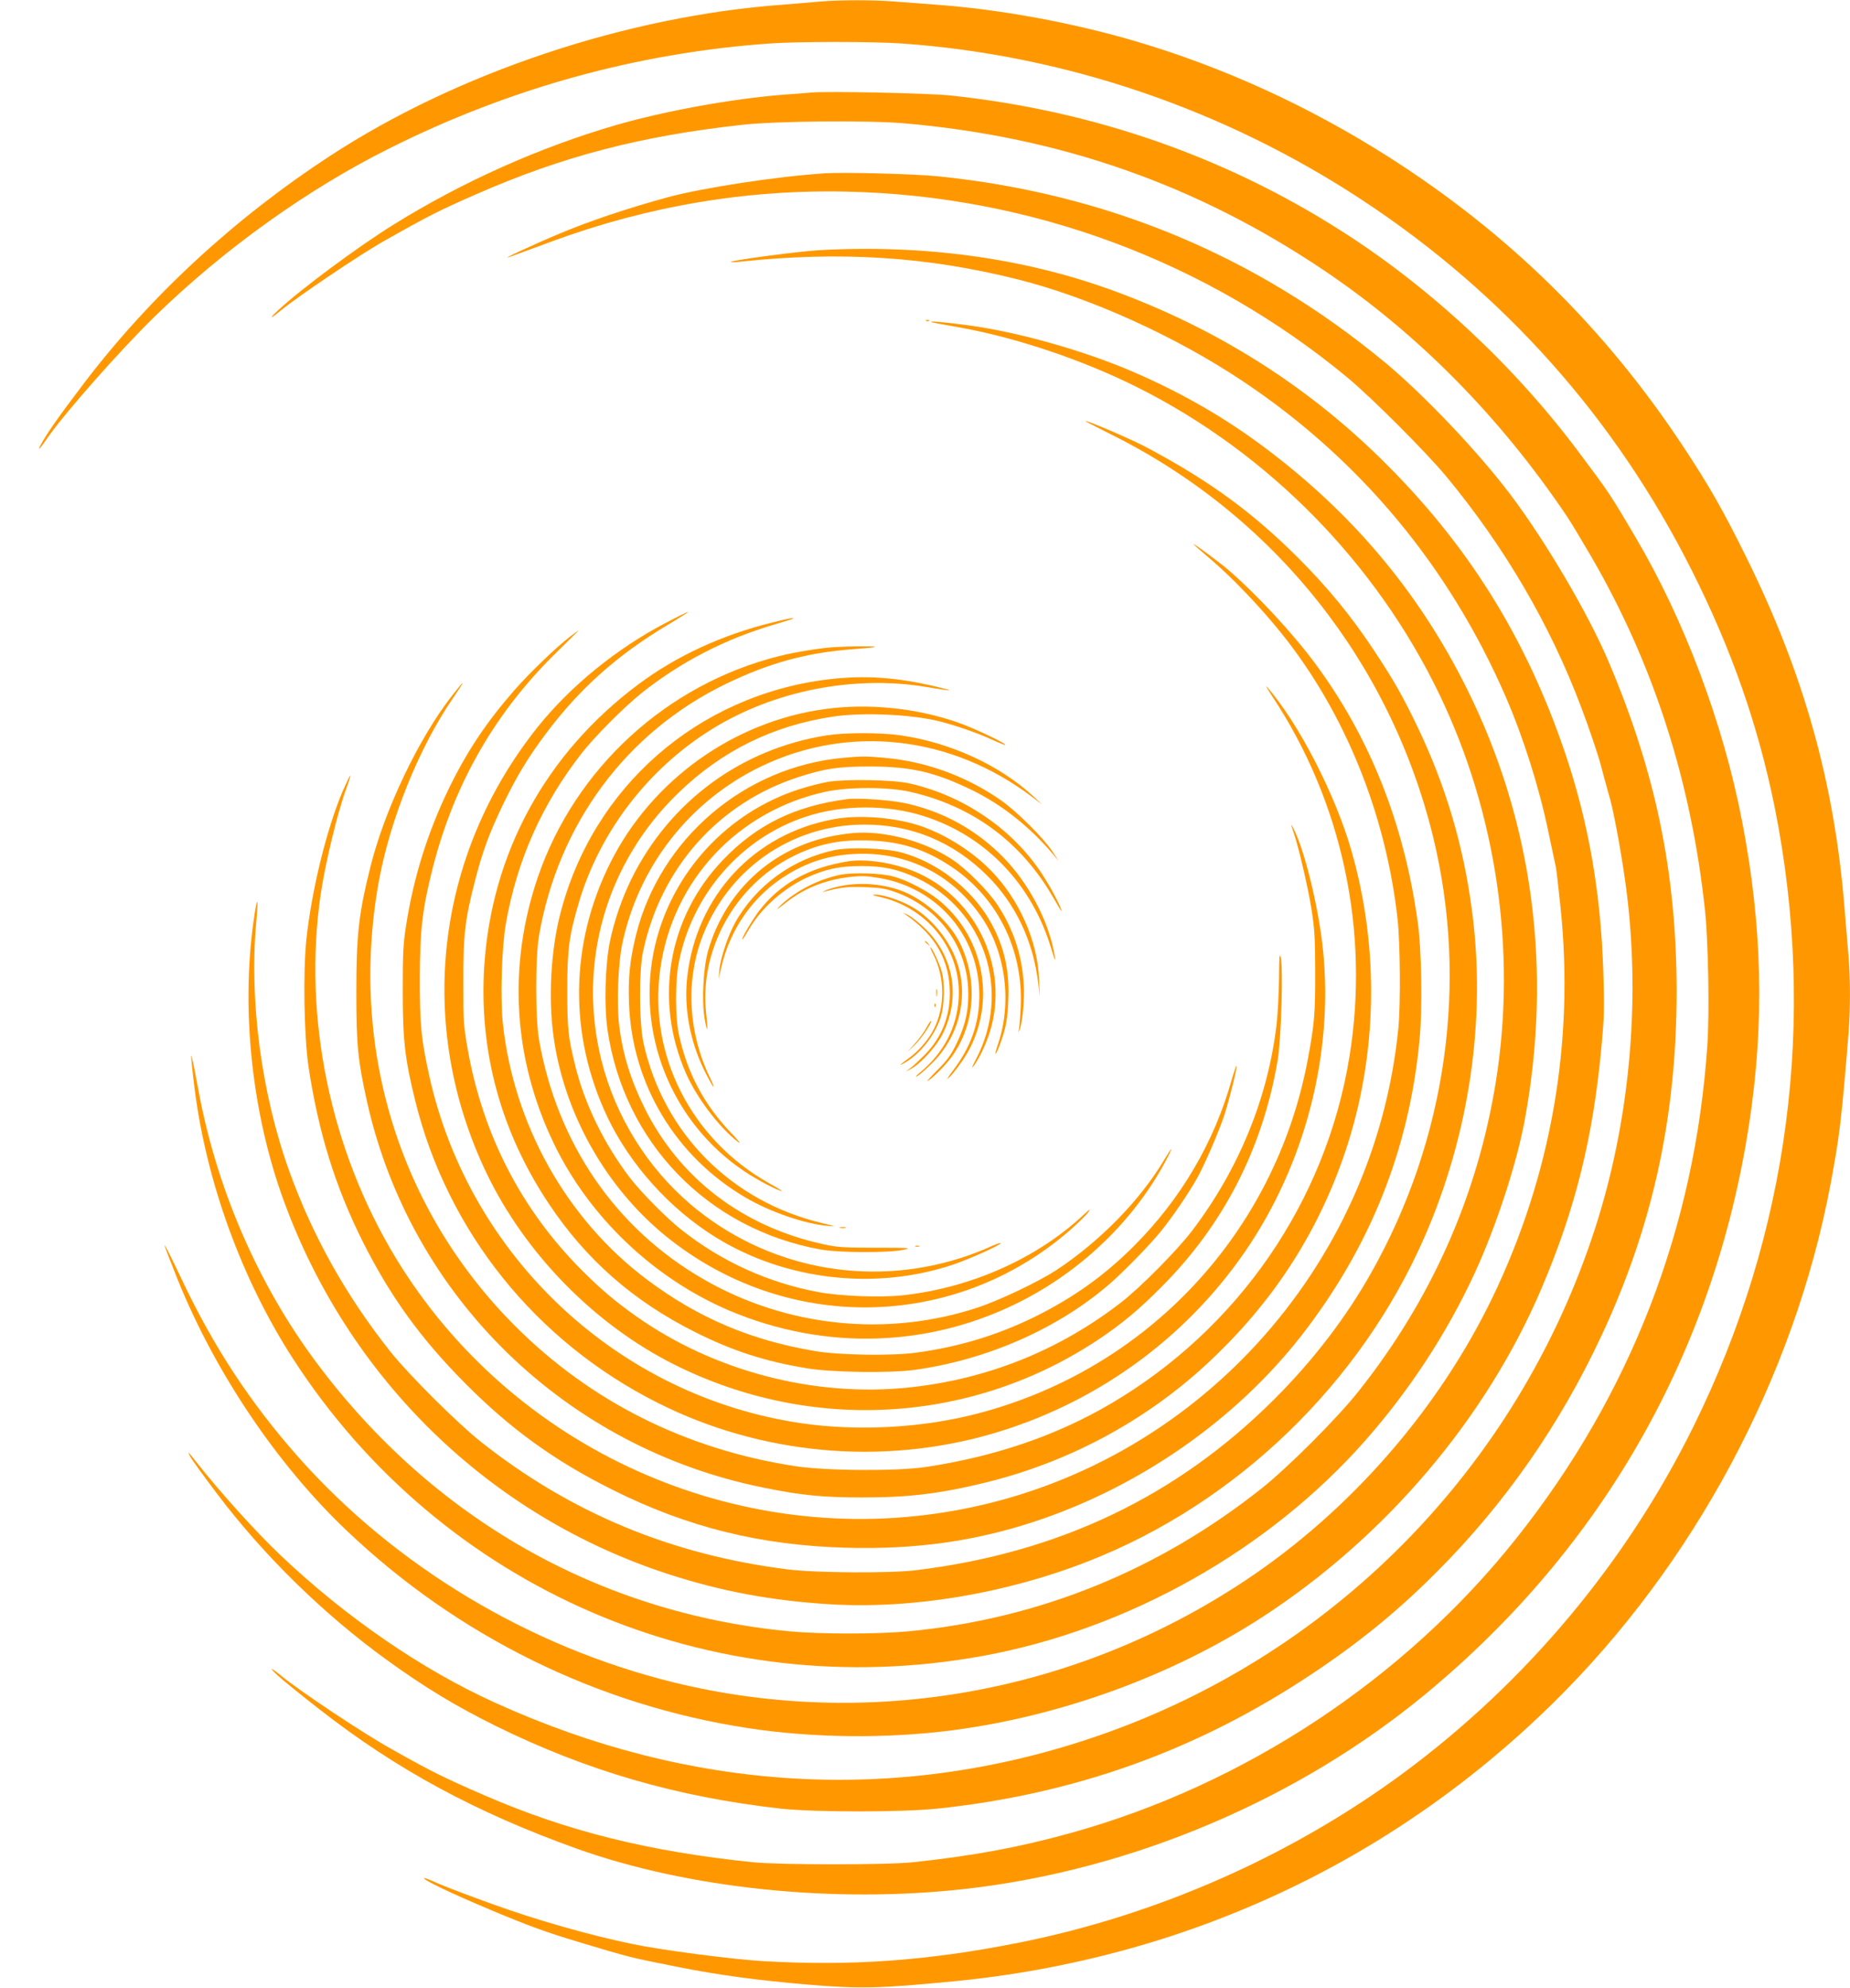
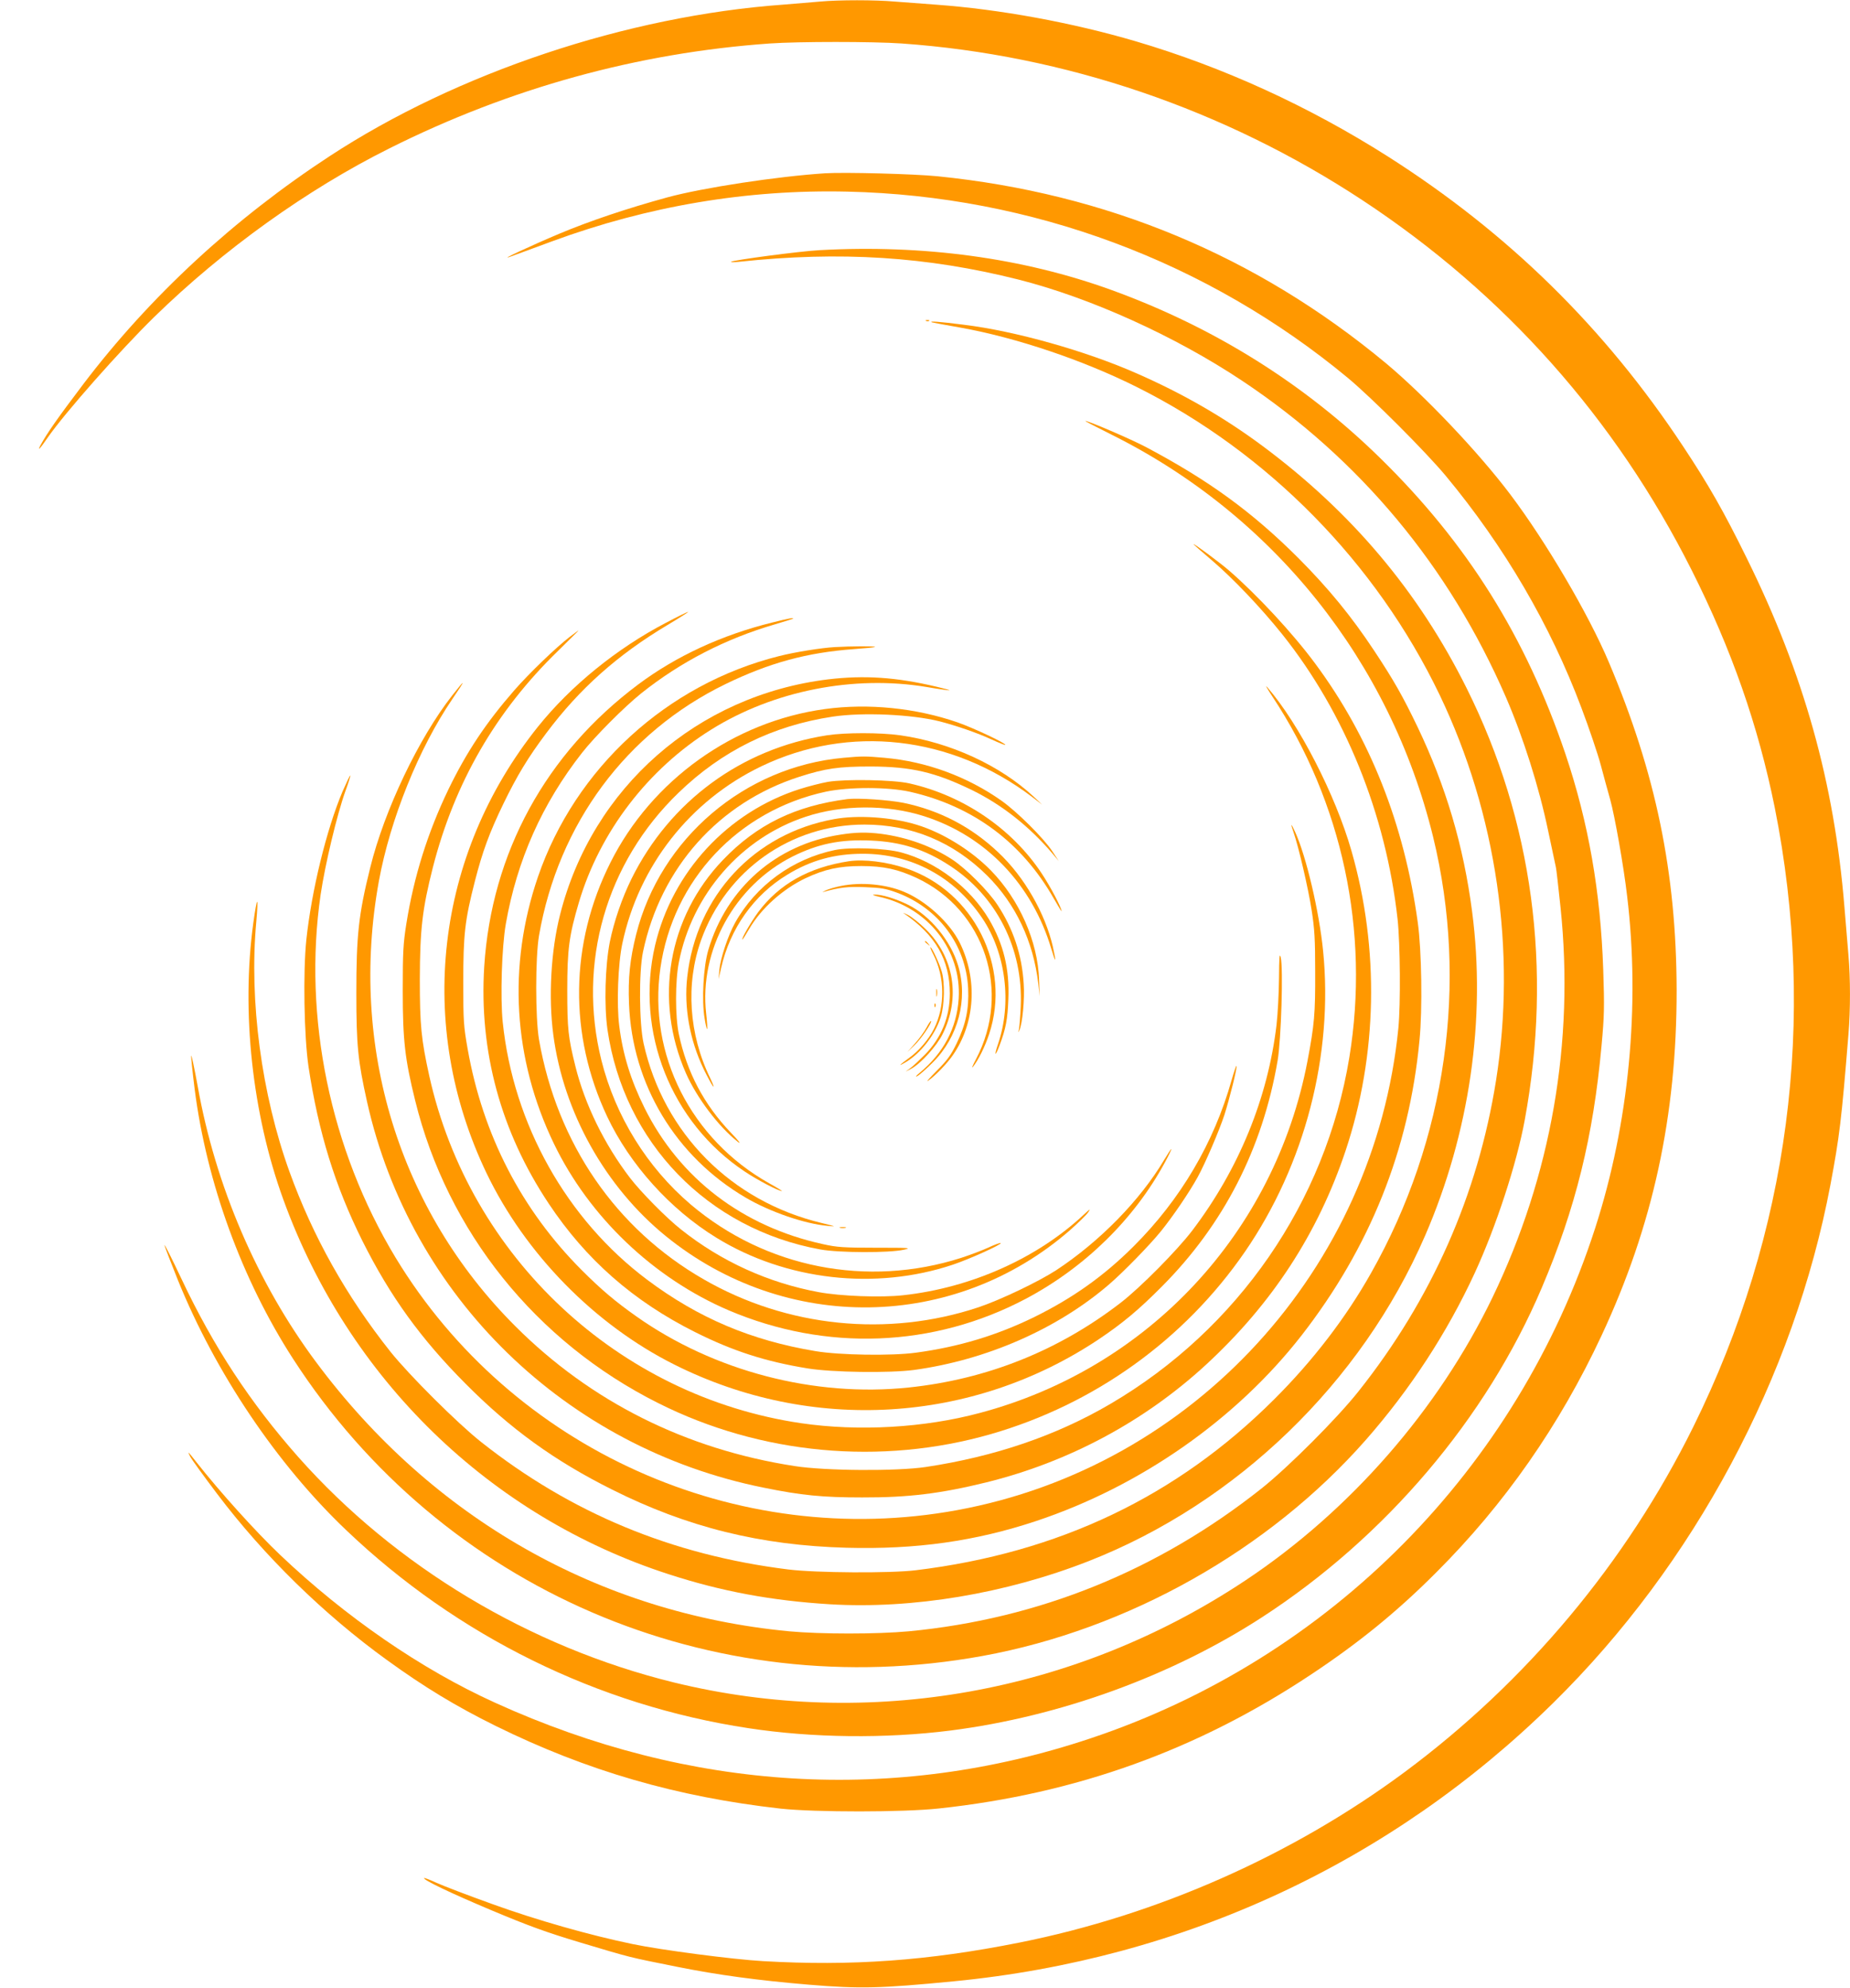
<svg xmlns="http://www.w3.org/2000/svg" version="1.0" width="1192pt" height="1280pt" viewBox="0 0 1192 1280" preserveAspectRatio="xMidYMid meet">
  <g transform="translate(0,1280) scale(0.1,-0.1)" fill="#ff9800" stroke="none">
    <path d="M5285 12790 c-44 -4 -152 -13 -240 -20 -1005 -73 -2099 -438 -2920 -975 -618 -404 -1159 -904 -1587 -1467 -165 -218 -234 -316 -277 -395 -23 -44 -3 -23 47 50 110 158 465 560 686 776 444 433 983 820 1514 1085 777 389 1602 616 2452 676 187 13 663 13 850 0 1051 -74 2080 -424 2971 -1011 912 -601 1627 -1404 2118 -2379 258 -512 429 -1001 536 -1530 273 -1366 92 -2741 -525 -3989 -432 -873 -1074 -1640 -1860 -2223 -724 -536 -1591 -920 -2484 -1098 -588 -117 -1079 -152 -1651 -119 -192 11 -653 71 -840 110 -275 57 -617 154 -899 256 -159 57 -324 120 -365 139 -41 19 -76 32 -78 30 -11 -10 168 -96 437 -209 236 -99 349 -140 565 -205 341 -102 311 -94 630 -158 259 -52 516 -87 850 -115 328 -27 455 -24 930 22 1479 143 2817 764 3863 1793 907 892 1551 2095 1786 3337 58 309 71 412 116 969 13 158 13 358 0 508 -5 65 -17 205 -26 312 -65 798 -262 1502 -629 2245 -149 303 -245 471 -410 720 -506 765 -1127 1374 -1902 1867 -512 325 -1062 576 -1625 742 -412 121 -875 206 -1288 236 -85 6 -205 15 -266 20 -125 11 -361 11 -479 0z" />
-     <path d="M5225 12204 c-22 -2 -103 -9 -180 -14 -328 -26 -760 -104 -1074 -195 -493 -143 -991 -365 -1436 -642 -235 -146 -602 -419 -745 -553 -63 -59 -49 -56 25 5 103 85 508 358 656 441 295 167 356 197 599 304 555 243 1056 374 1710 446 226 25 806 30 1045 10 1004 -87 1888 -396 2710 -950 601 -405 1131 -942 1561 -1581 23 -33 94 -152 160 -265 399 -688 642 -1446 730 -2275 21 -202 29 -654 15 -865 -80 -1179 -495 -2249 -1229 -3174 -720 -907 -1752 -1589 -2873 -1900 -332 -92 -623 -146 -1014 -188 -162 -18 -865 -18 -1035 0 -670 69 -1193 199 -1725 429 -269 117 -344 154 -605 301 -185 103 -588 372 -710 472 -70 57 -81 57 -20 0 30 -28 153 -128 273 -221 493 -385 1006 -662 1654 -894 719 -257 1659 -354 2503 -259 1072 121 2144 575 2970 1259 1140 944 1854 2201 2079 3660 101 656 87 1280 -45 1960 -122 630 -372 1295 -689 1831 -161 272 -165 279 -360 539 -414 555 -954 1059 -1528 1425 -756 483 -1606 778 -2522 875 -141 15 -795 29 -900 19z" />
+     <path d="M5225 12204 z" />
    <path d="M5315 11684 c-307 -20 -787 -93 -1015 -155 -259 -71 -498 -151 -696 -234 -183 -77 -393 -175 -319 -149 11 4 135 49 275 101 618 227 1256 334 1900 319 1185 -27 2319 -449 3225 -1200 154 -128 502 -476 631 -631 378 -455 673 -960 873 -1492 50 -132 106 -298 125 -369 19 -71 46 -171 61 -223 29 -104 87 -430 109 -621 85 -708 12 -1464 -206 -2139 -501 -1551 -1708 -2771 -3253 -3286 -1260 -421 -2577 -342 -3835 230 -473 214 -964 552 -1385 952 -155 147 -388 405 -540 598 -55 70 -59 74 -40 36 9 -18 88 -127 175 -242 301 -398 685 -774 1093 -1069 242 -175 443 -297 702 -425 587 -289 1167 -457 1835 -532 223 -24 791 -24 1020 1 884 95 1664 376 2395 861 308 204 558 407 810 660 439 438 795 948 1064 1524 331 708 485 1416 484 2226 -2 756 -134 1396 -437 2111 -131 310 -406 777 -634 1079 -205 272 -551 636 -801 845 -833 692 -1799 1095 -2891 1205 -149 15 -600 27 -725 19z" />
    <path d="M5280 11189 c-129 -7 -558 -64 -570 -75 -3 -3 20 -3 50 0 654 70 1212 34 1801 -114 463 -117 1010 -364 1444 -653 757 -504 1332 -1194 1698 -2037 112 -259 213 -577 272 -860 25 -118 48 -224 50 -235 3 -11 16 -128 30 -260 90 -866 -60 -1724 -438 -2509 -349 -723 -917 -1374 -1592 -1823 -1093 -727 -2427 -965 -3685 -657 -928 228 -1792 746 -2417 1450 -310 350 -548 712 -754 1149 -60 127 -109 224 -109 217 0 -7 39 -108 86 -225 242 -597 638 -1186 1085 -1611 717 -683 1620 -1128 2592 -1275 413 -63 883 -68 1302 -15 704 90 1423 351 2006 729 796 516 1446 1281 1803 2122 218 512 332 975 385 1558 18 194 19 252 11 490 -17 502 -95 949 -244 1391 -254 751 -632 1355 -1193 1904 -489 479 -1071 843 -1733 1083 -569 206 -1209 293 -1880 256z" />
    <path d="M5968 10733 c7 -3 16 -2 19 1 4 3 -2 6 -13 5 -11 0 -14 -3 -6 -6z" />
    <path d="M6005 10724 c6 -2 89 -17 185 -34 357 -64 789 -209 1138 -384 843 -422 1539 -1130 1948 -1981 367 -765 496 -1650 363 -2485 -117 -734 -414 -1406 -886 -2000 -137 -173 -450 -486 -623 -624 -668 -530 -1436 -841 -2274 -921 -205 -19 -568 -19 -772 0 -1225 117 -2298 727 -3047 1733 -380 510 -649 1136 -763 1776 -21 115 -40 204 -42 198 -2 -6 8 -102 22 -214 77 -604 305 -1229 634 -1738 959 -1484 2695 -2232 4442 -1914 939 171 1847 683 2470 1391 285 324 524 690 702 1075 138 299 271 707 322 984 180 974 52 1928 -374 2782 -311 624 -742 1134 -1315 1560 -248 184 -511 336 -810 467 -328 145 -786 274 -1117 314 -156 20 -227 25 -203 15z" />
    <path d="M7160 10002 c1045 -520 1797 -1460 2074 -2592 229 -939 86 -1949 -400 -2808 -161 -286 -374 -564 -623 -812 -628 -627 -1390 -990 -2311 -1102 -163 -20 -642 -17 -820 5 -750 93 -1401 363 -1980 821 -152 120 -464 431 -584 581 -285 359 -499 740 -651 1160 -180 498 -260 1100 -214 1605 16 179 6 176 -19 -5 -78 -570 -7 -1227 193 -1778 419 -1156 1330 -2042 2485 -2415 339 -110 662 -170 1037 -193 531 -32 1132 68 1668 278 954 374 1756 1148 2167 2095 287 662 394 1397 303 2089 -55 423 -170 809 -351 1187 -95 198 -154 302 -280 492 -147 222 -293 400 -488 596 -300 299 -578 501 -986 717 -96 50 -369 168 -387 166 -5 0 71 -39 167 -87z" />
    <path d="M7690 9296 c0 -2 53 -49 118 -104 136 -116 318 -307 454 -477 404 -506 668 -1158 743 -1835 17 -157 20 -547 5 -701 -154 -1552 -1320 -2825 -2844 -3104 -1419 -260 -2868 391 -3617 1626 -421 695 -598 1549 -483 2339 29 195 105 513 159 664 20 54 34 100 32 102 -2 3 -24 -44 -50 -103 -103 -244 -199 -636 -233 -953 -22 -210 -15 -624 14 -820 64 -423 171 -768 347 -1121 179 -357 376 -630 665 -920 289 -291 574 -497 945 -682 483 -242 955 -359 1510 -374 447 -12 830 42 1221 172 671 223 1288 654 1710 1195 441 567 693 1195 760 1900 20 199 14 582 -11 760 -87 633 -309 1193 -661 1667 -144 195 -375 443 -555 599 -59 51 -229 177 -229 170z" />
    <path d="M4290 8789 c-315 -164 -613 -406 -824 -669 -662 -827 -788 -1922 -331 -2875 250 -520 697 -976 1211 -1233 883 -442 1919 -380 2733 163 152 102 256 188 406 339 399 400 650 889 747 1456 23 134 37 597 20 665 -8 31 -10 2 -11 -135 -1 -96 -8 -231 -16 -300 -56 -472 -243 -929 -542 -1323 -97 -128 -338 -371 -463 -467 -400 -308 -860 -492 -1364 -545 -609 -64 -1256 105 -1756 458 -136 96 -227 173 -351 297 -388 388 -638 871 -736 1426 -26 148 -28 178 -28 429 0 307 10 398 75 651 49 191 93 311 184 499 87 179 158 297 276 454 213 285 459 504 779 695 79 47 140 86 135 86 -5 0 -70 -32 -144 -71z" />
    <path d="M4975 8791 c-324 -80 -618 -216 -862 -398 -596 -445 -946 -1085 -993 -1817 -34 -545 106 -1062 415 -1526 240 -361 545 -629 945 -829 244 -122 453 -189 723 -233 159 -26 530 -31 687 -10 466 64 921 263 1255 550 92 79 262 253 335 343 79 98 183 251 237 349 49 89 138 297 172 400 34 107 85 310 78 316 -2 3 -17 -40 -32 -93 -113 -402 -329 -768 -630 -1068 -191 -191 -391 -333 -640 -456 -241 -118 -488 -193 -765 -230 -155 -21 -490 -16 -645 10 -415 69 -755 213 -1084 459 -520 389 -864 1002 -932 1661 -16 159 -6 482 20 631 72 411 234 774 491 1102 83 106 271 294 380 382 254 203 545 353 865 446 61 18 112 34 114 36 9 8 -27 2 -134 -25z" />
    <path d="M3670 8698 c-86 -66 -260 -233 -356 -343 -183 -210 -307 -396 -425 -639 -133 -277 -222 -559 -271 -866 -20 -127 -23 -181 -23 -430 0 -319 14 -440 80 -707 208 -844 777 -1553 1565 -1948 660 -332 1436 -404 2145 -200 667 192 1247 608 1637 1175 386 561 570 1269 503 1937 -25 253 -109 610 -180 765 -28 61 -32 60 -10 -3 31 -88 94 -357 116 -499 19 -122 23 -186 23 -400 1 -267 -5 -338 -50 -575 -211 -1102 -1024 -1975 -2111 -2264 -358 -96 -781 -120 -1151 -66 -1177 173 -2136 1068 -2396 2236 -52 237 -61 324 -61 624 1 321 16 451 84 719 140 546 406 1006 806 1394 74 73 134 132 133 132 -2 0 -28 -19 -58 -42z" />
    <path d="M5380 8633 c-88 -5 -257 -32 -360 -58 -723 -181 -1313 -721 -1554 -1422 -196 -573 -160 -1173 103 -1718 228 -472 642 -866 1126 -1073 628 -267 1320 -240 1914 74 381 202 698 512 896 877 26 48 45 87 42 87 -3 0 -23 -31 -46 -69 -155 -261 -415 -526 -696 -711 -116 -75 -361 -192 -502 -239 -584 -194 -1233 -128 -1768 180 -567 325 -945 875 -1062 1544 -24 141 -24 529 0 670 125 720 562 1309 1202 1620 283 137 525 203 828 225 71 5 132 11 135 14 5 6 -153 5 -258 -1z" />
    <path d="M5335 8425 c-842 -103 -1519 -696 -1726 -1514 -59 -230 -76 -532 -44 -774 65 -498 335 -981 726 -1298 771 -625 1858 -609 2602 38 53 47 107 99 119 117 17 25 12 22 -28 -15 -299 -281 -726 -472 -1165 -520 -141 -16 -404 -6 -544 20 -325 60 -628 198 -885 402 -96 75 -262 244 -331 334 -165 216 -291 473 -352 720 -46 185 -52 238 -52 490 0 263 12 351 75 564 135 455 446 860 853 1113 401 250 918 352 1387 274 80 -14 146 -23 148 -21 2 1 -37 12 -85 23 -258 61 -463 75 -698 47z" />
    <path d="M2914 8322 c-216 -275 -437 -739 -528 -1107 -76 -305 -90 -439 -90 -810 0 -336 10 -435 69 -700 281 -1257 1280 -2229 2555 -2485 245 -50 382 -63 635 -63 298 -1 507 25 800 97 531 131 1020 393 1417 759 425 392 720 845 898 1377 205 614 219 1299 38 1930 -103 361 -339 820 -543 1055 -15 17 0 -10 33 -60 451 -680 629 -1515 496 -2325 -153 -931 -717 -1749 -1540 -2231 -348 -204 -744 -339 -1189 -406 -187 -28 -648 -25 -845 6 -701 108 -1314 415 -1800 901 -750 749 -1072 1800 -879 2865 73 398 257 856 474 1174 88 129 88 136 -1 23z" />
    <path d="M5316 8234 c-589 -80 -1117 -458 -1383 -989 -262 -522 -269 -1109 -21 -1635 146 -309 405 -597 703 -780 448 -276 1026 -341 1525 -174 110 37 317 131 308 139 -3 3 -39 -10 -80 -29 -41 -19 -119 -48 -174 -66 -606 -194 -1261 -65 -1743 343 -281 239 -485 567 -576 929 -156 626 30 1273 497 1723 279 270 608 432 993 490 193 29 508 15 688 -30 106 -27 248 -76 336 -117 46 -21 86 -37 88 -35 8 9 -204 109 -307 145 -269 93 -575 124 -854 86z" />
    <path d="M5329 8065 c-551 -86 -1013 -425 -1260 -924 -62 -126 -113 -275 -140 -408 -30 -153 -37 -408 -15 -563 106 -727 645 -1284 1371 -1416 121 -22 444 -23 538 -2 54 12 40 13 -180 13 -208 0 -251 3 -340 23 -518 113 -924 423 -1150 877 -89 179 -140 344 -163 528 -18 138 -8 402 20 532 106 499 435 919 895 1140 566 272 1224 198 1745 -197 l65 -50 -55 52 c-216 201 -536 349 -860 395 -128 18 -354 18 -471 0z" />
    <path d="M5435 7920 c-637 -57 -1180 -519 -1336 -1137 -40 -159 -53 -282 -46 -448 20 -518 300 -983 751 -1247 156 -92 381 -169 527 -182 61 -6 59 -5 -36 18 -584 140 -1018 577 -1148 1156 -29 130 -31 461 -4 590 114 543 489 962 1008 1128 168 54 254 66 459 66 265 -1 416 -37 655 -153 191 -94 365 -231 515 -406 l42 -50 -43 65 c-58 86 -224 251 -325 323 -221 156 -484 253 -754 277 -125 11 -145 11 -265 0z" />
    <path d="M5334 7765 c-45 -8 -126 -29 -180 -46 -465 -148 -822 -534 -933 -1006 -130 -556 102 -1141 577 -1457 82 -55 218 -126 240 -126 4 0 -33 23 -82 50 -504 283 -781 829 -701 1385 81 568 501 1015 1067 1137 148 31 400 31 542 -1 405 -92 720 -326 925 -686 28 -49 51 -86 51 -83 0 22 -72 159 -128 243 -190 288 -505 502 -852 580 -104 24 -415 29 -526 10z" />
    <path d="M5460 7654 c-335 -43 -584 -164 -802 -392 -354 -369 -446 -902 -238 -1374 69 -157 212 -346 334 -441 25 -19 8 4 -45 59 -173 181 -283 389 -335 634 -24 114 -24 341 0 463 85 437 401 800 816 937 236 79 527 80 764 4 398 -127 697 -440 820 -855 29 -97 33 -90 10 14 -50 216 -185 452 -352 608 -174 165 -379 271 -611 319 -96 19 -292 32 -361 24z" />
    <path d="M5374 7525 c-515 -93 -888 -494 -946 -1017 -22 -194 16 -405 106 -593 24 -49 51 -99 60 -110 9 -11 1 12 -17 50 -139 284 -160 609 -60 890 162 451 578 745 1053 745 304 0 573 -112 791 -329 184 -183 297 -423 329 -696 l9 -80 -4 105 c-8 248 -127 516 -310 704 -127 130 -313 245 -479 295 -160 49 -380 64 -532 36z" />
    <path d="M5414 7425 c-412 -63 -732 -343 -850 -742 -32 -108 -44 -325 -24 -441 6 -40 14 -71 16 -69 3 2 0 47 -6 100 -46 407 184 824 556 1011 164 82 309 112 507 103 191 -8 345 -56 504 -160 304 -196 476 -536 460 -907 -3 -69 -9 -136 -12 -150 -5 -21 -4 -22 3 -5 20 43 35 202 28 300 -11 186 -68 355 -169 508 -61 92 -201 232 -290 291 -131 86 -292 144 -457 166 -96 12 -165 11 -266 -5z" />
    <path d="M5379 7326 c-273 -57 -509 -229 -643 -469 -45 -81 -94 -227 -101 -303 l-5 -59 16 70 c58 256 211 472 428 603 151 92 303 134 486 134 314 0 590 -149 769 -415 152 -225 192 -547 101 -812 -26 -76 -18 -83 10 -8 41 109 52 168 57 299 8 195 -31 354 -124 513 -122 205 -341 372 -568 432 -102 27 -328 35 -426 15z" />
    <path d="M5470 7254 c-257 -39 -450 -147 -585 -328 -46 -63 -112 -176 -101 -176 2 0 21 30 42 66 78 134 216 258 365 329 122 57 215 78 359 78 144 0 237 -21 359 -78 437 -207 608 -731 380 -1165 -22 -41 -31 -64 -20 -50 34 42 78 131 104 210 145 436 -100 924 -538 1069 -126 42 -268 59 -365 45z" />
-     <path d="M5410 7166 c-138 -30 -275 -99 -375 -191 -46 -42 -31 -35 35 17 109 86 248 142 400 160 80 9 111 8 195 -6 378 -64 645 -376 645 -756 0 -177 -53 -330 -167 -480 -31 -41 -46 -66 -34 -55 36 32 111 135 141 196 167 329 80 729 -208 958 -73 58 -201 124 -287 147 -83 22 -264 27 -345 10z" />
    <path d="M5420 7095 c-36 -7 -81 -20 -100 -29 -19 -9 -26 -14 -15 -10 102 29 158 36 270 31 102 -4 132 -9 203 -35 269 -100 446 -338 460 -617 6 -133 -15 -231 -74 -354 -38 -78 -61 -109 -130 -178 -46 -46 -70 -74 -53 -62 46 32 124 113 159 165 143 206 160 486 45 721 -64 130 -216 270 -360 330 -117 49 -275 64 -405 38z" />
    <path d="M5665 7025 c315 -69 531 -345 512 -656 -12 -188 -97 -350 -252 -478 -24 -20 -30 -28 -15 -21 14 7 59 47 101 89 163 163 227 405 163 621 -47 161 -181 324 -324 394 -82 40 -168 66 -215 65 -20 0 -10 -5 30 -14z" />
    <path d="M5824 6918 c203 -138 296 -300 296 -516 0 -151 -55 -286 -160 -393 -36 -36 -78 -76 -95 -88 l-30 -22 35 18 c61 32 165 146 203 223 117 232 75 496 -107 675 -39 39 -91 80 -116 93 -25 12 -36 17 -26 10z" />
    <path d="M5960 6736 c0 -2 8 -10 18 -17 15 -13 16 -12 3 4 -13 16 -21 21 -21 13z" />
    <path d="M6014 6653 c75 -148 76 -334 4 -478 -34 -68 -96 -141 -158 -186 -66 -48 -77 -60 -29 -32 99 57 194 178 230 292 25 81 28 224 6 297 -15 52 -63 154 -72 154 -3 0 5 -21 19 -47z" />
    <path d="M6033 6405 c0 -22 2 -30 4 -17 2 12 2 30 0 40 -3 9 -5 -1 -4 -23z" />
    <path d="M6021 6324 c0 -11 3 -14 6 -6 3 7 2 16 -1 19 -3 4 -6 -2 -5 -13z" />
    <path d="M5970 6183 c-14 -26 -47 -72 -74 -102 l-50 -56 45 43 c43 40 116 148 108 157 -3 2 -16 -17 -29 -42z" />
    <path d="M5413 4893 c9 -2 25 -2 35 0 9 3 1 5 -18 5 -19 0 -27 -2 -17 -5z" />
-     <path d="M5898 4773 c6 -2 18 -2 25 0 6 3 1 5 -13 5 -14 0 -19 -2 -12 -5z" />
  </g>
</svg>